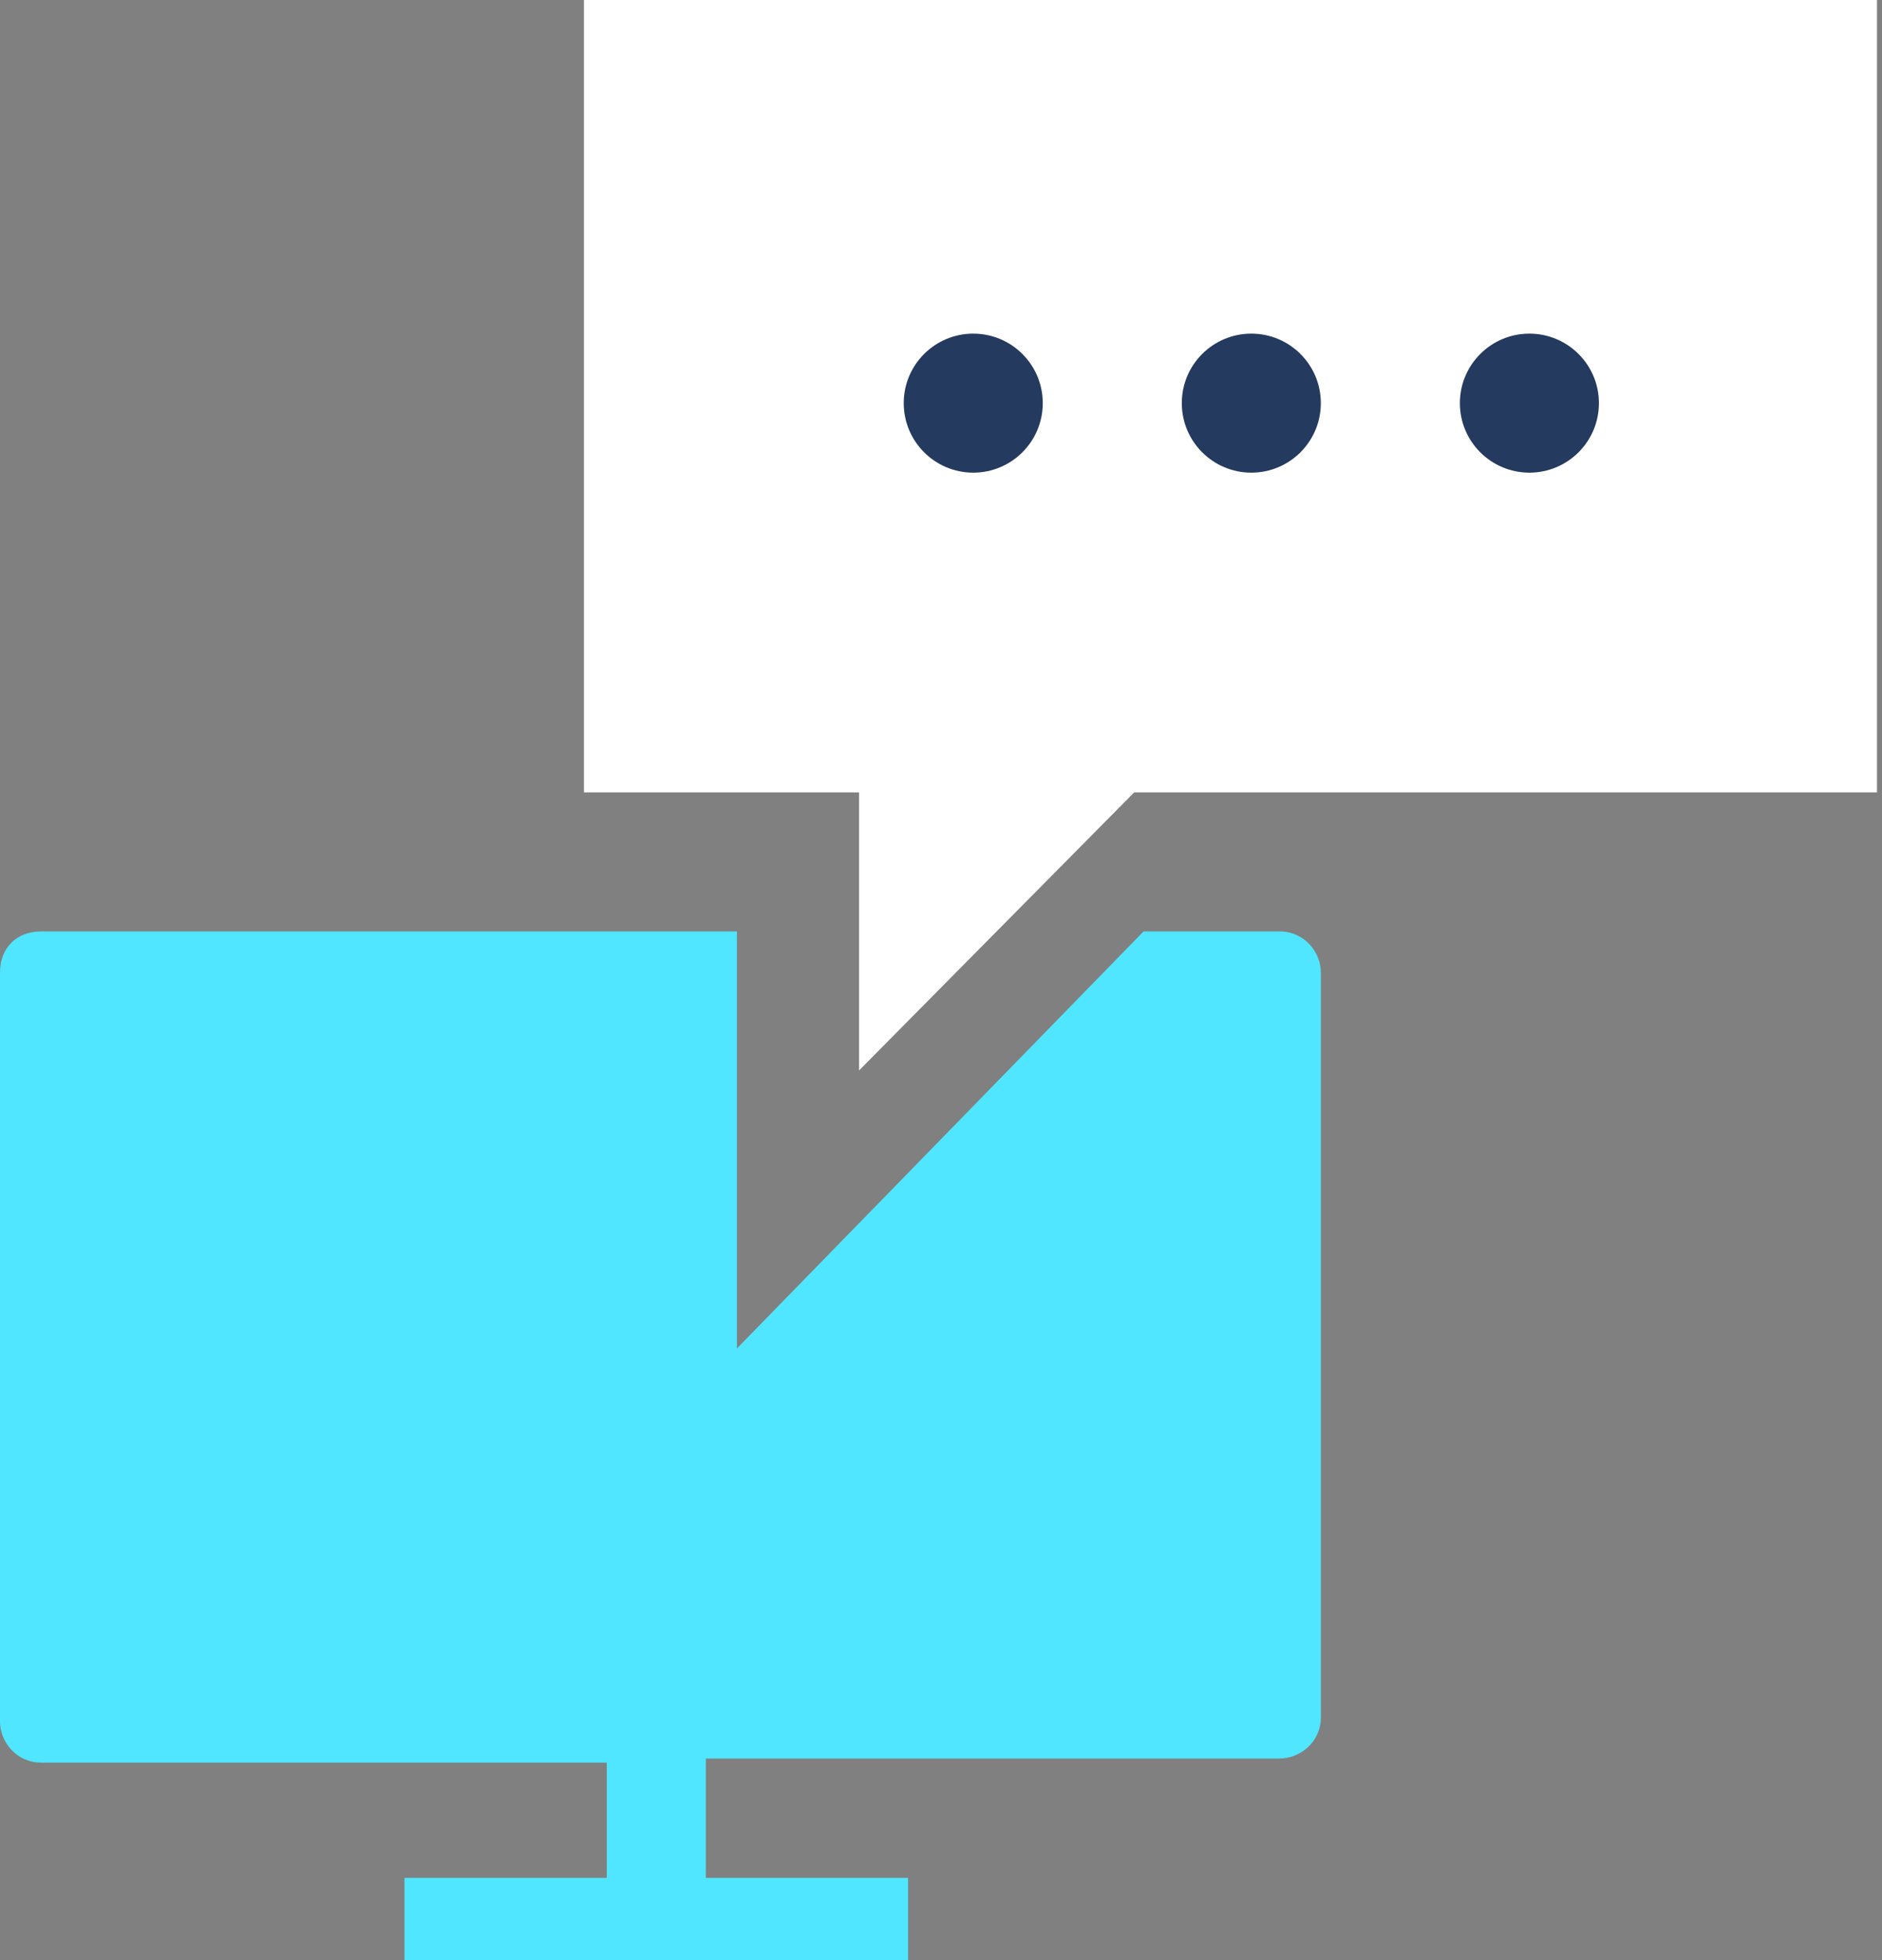
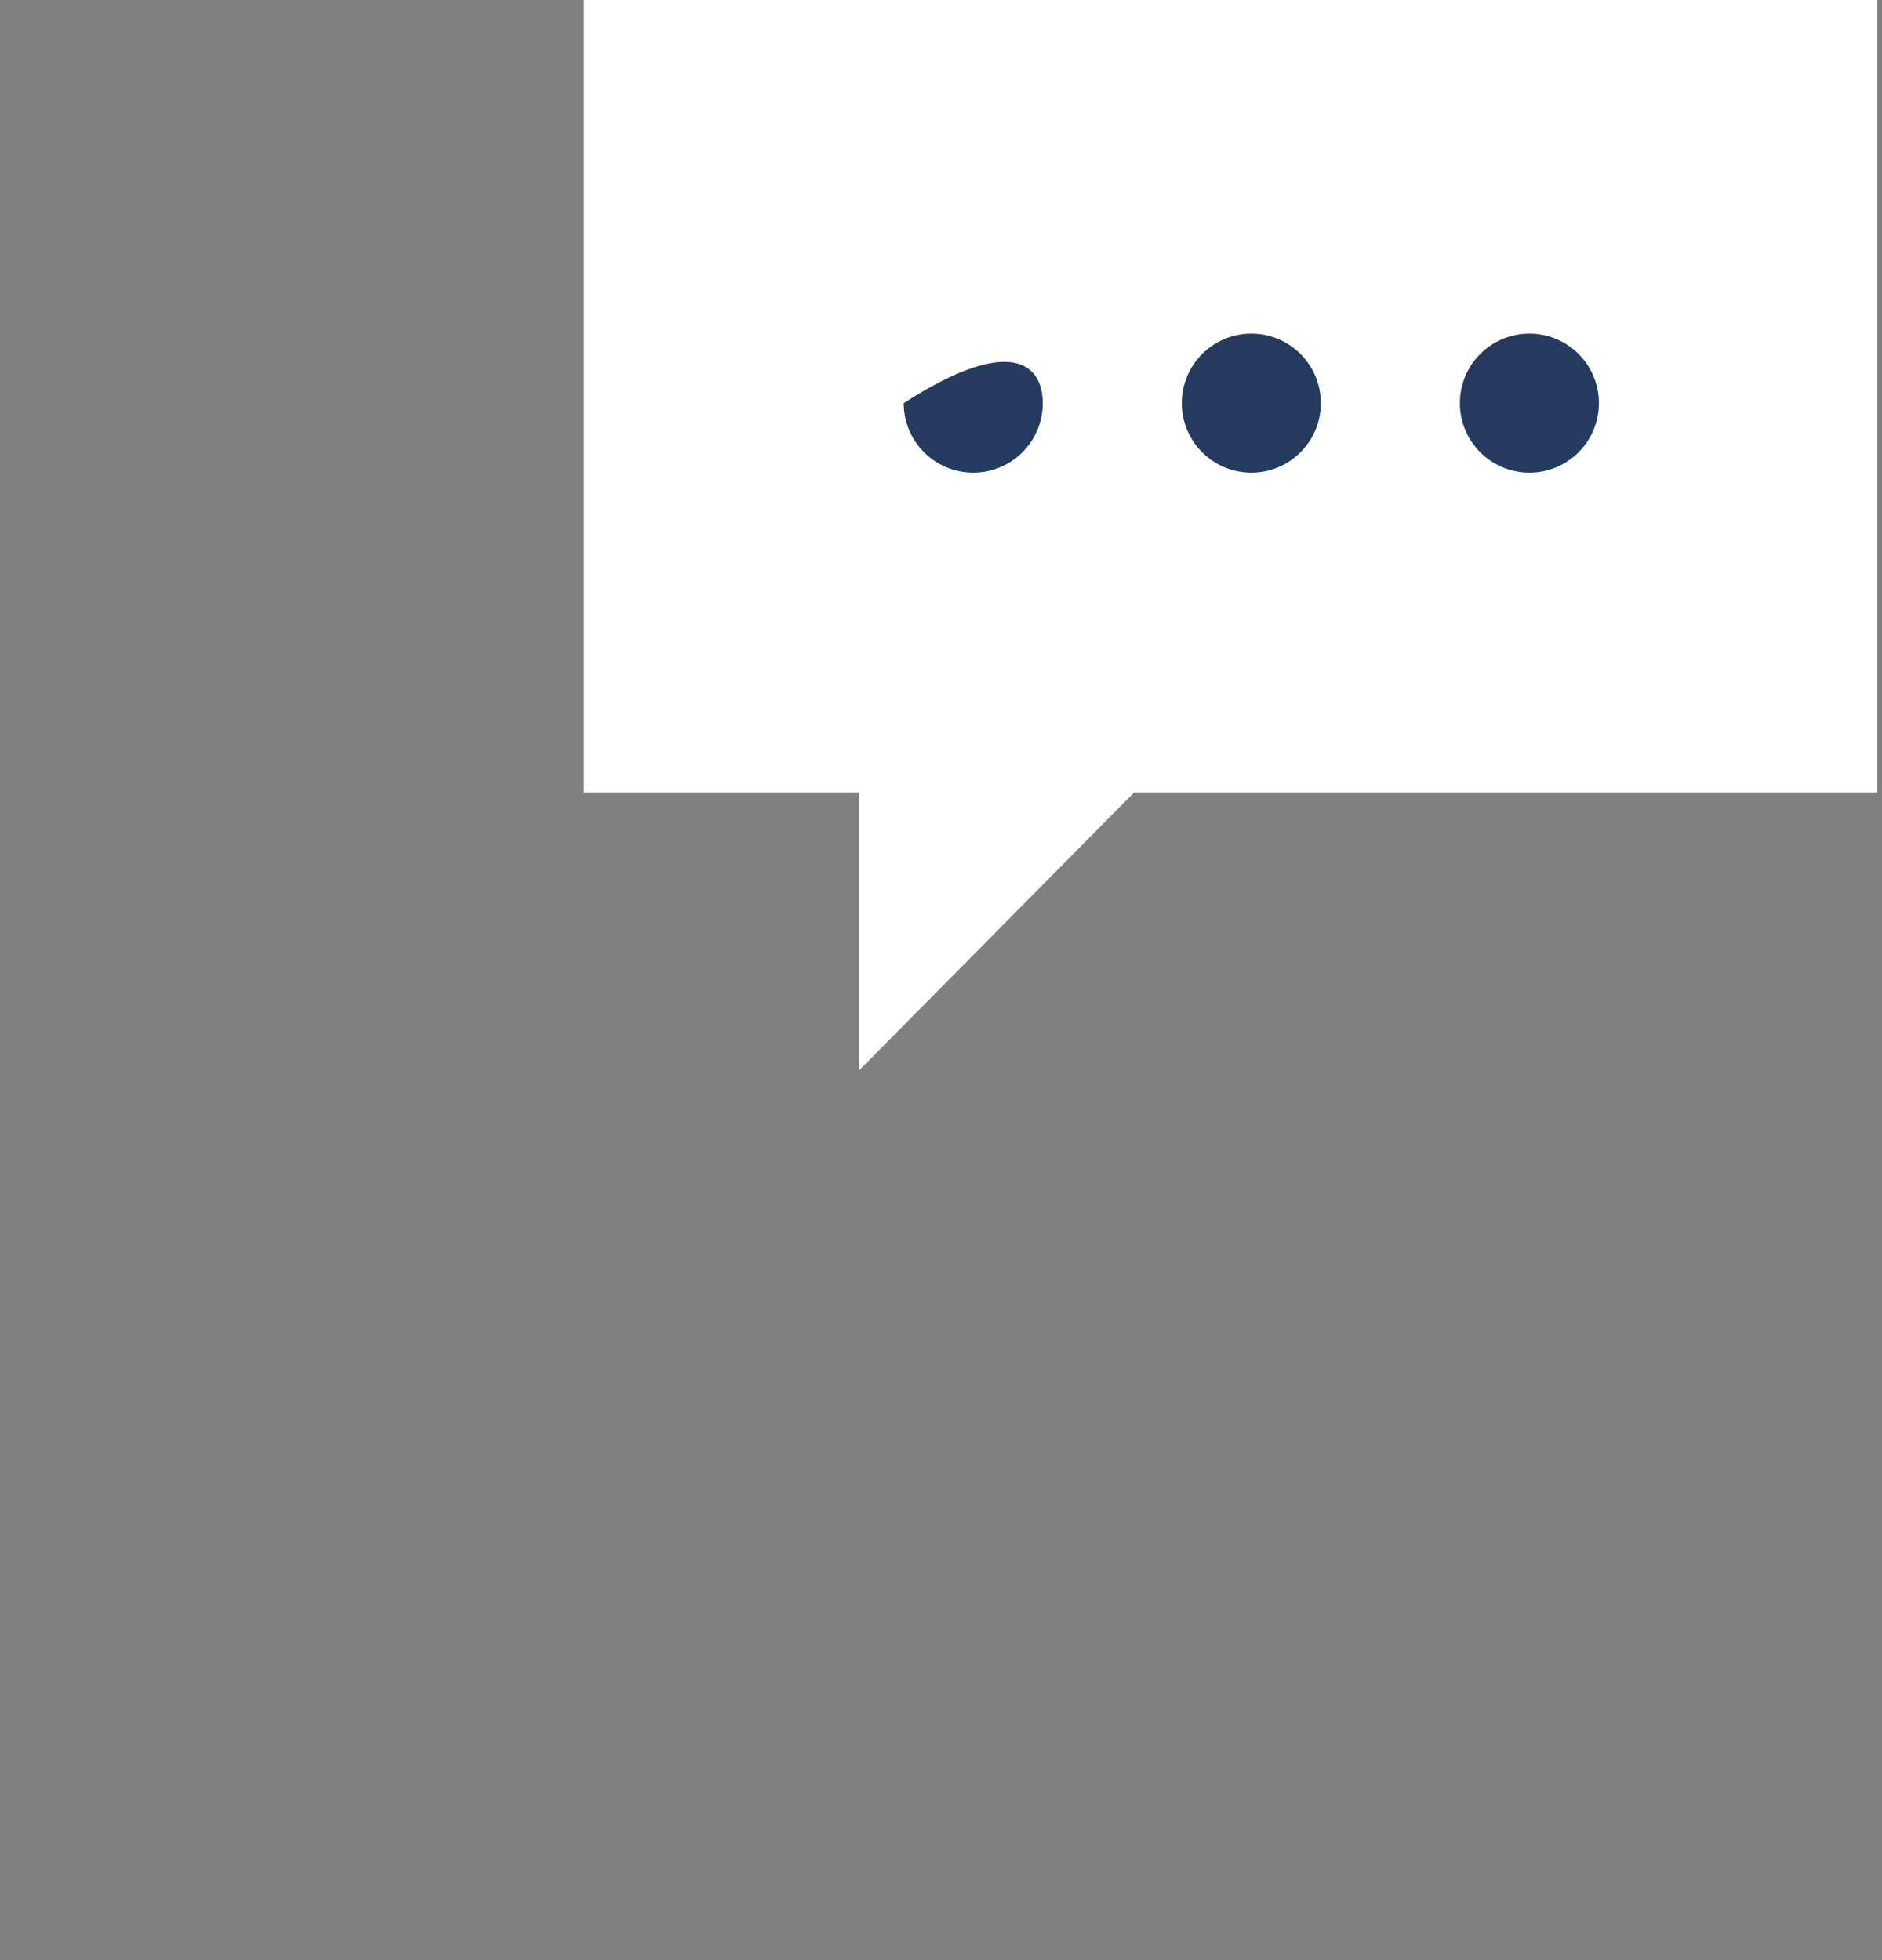
<svg xmlns="http://www.w3.org/2000/svg" data-slug-id="monitor-chat" viewBox="0 0 96 100">
  <rect x="0" y="0" width="96" height="100" fill="#808080" stroke="none" />
-   <path fill-rule="evenodd" clip-rule="evenodd" d="M37.589 0H2.105C0.842 0 0 0.84 0 2.099V40.306C0 41.356 0.842 42.406 2.105 42.406H30.951V48.284H20.634V52.482H46.321V48.284H36.004V42.196H65.27C66.323 42.196 67.376 41.356 67.376 40.096V2.099C67.376 1.05 66.534 0 65.27 0H58.334L37.589 21.277V0Z" transform="translate(0 47.518)" fill="#50E6FF" />
  <path fill-rule="evenodd" clip-rule="evenodd" d="M65.957 0H0V40.425L14.034 40.426V54.61L28.067 40.426L65.957 40.425V0Z" transform="translate(29.787)" fill="white" />
-   <path fill-rule="evenodd" clip-rule="evenodd" d="M7.092 3.546C7.092 5.505 5.505 7.092 3.546 7.092C1.588 7.092 0 5.505 0 3.546C0 1.588 1.588 0 3.546 0C5.505 0 7.092 1.588 7.092 3.546ZM21.276 3.546C21.276 5.505 19.689 7.092 17.73 7.092C15.772 7.092 14.184 5.505 14.184 3.546C14.184 1.588 15.772 0 17.73 0C19.689 0 21.276 1.588 21.276 3.546ZM31.915 7.092C33.873 7.092 35.461 5.505 35.461 3.546C35.461 1.588 33.873 0 31.915 0C29.956 0 28.369 1.588 28.369 3.546C28.369 5.505 29.956 7.092 31.915 7.092Z" transform="translate(46.099 17.021)" fill="#243A5E" />
+   <path fill-rule="evenodd" clip-rule="evenodd" d="M7.092 3.546C7.092 5.505 5.505 7.092 3.546 7.092C1.588 7.092 0 5.505 0 3.546C5.505 0 7.092 1.588 7.092 3.546ZM21.276 3.546C21.276 5.505 19.689 7.092 17.73 7.092C15.772 7.092 14.184 5.505 14.184 3.546C14.184 1.588 15.772 0 17.73 0C19.689 0 21.276 1.588 21.276 3.546ZM31.915 7.092C33.873 7.092 35.461 5.505 35.461 3.546C35.461 1.588 33.873 0 31.915 0C29.956 0 28.369 1.588 28.369 3.546C28.369 5.505 29.956 7.092 31.915 7.092Z" transform="translate(46.099 17.021)" fill="#243A5E" />
</svg>